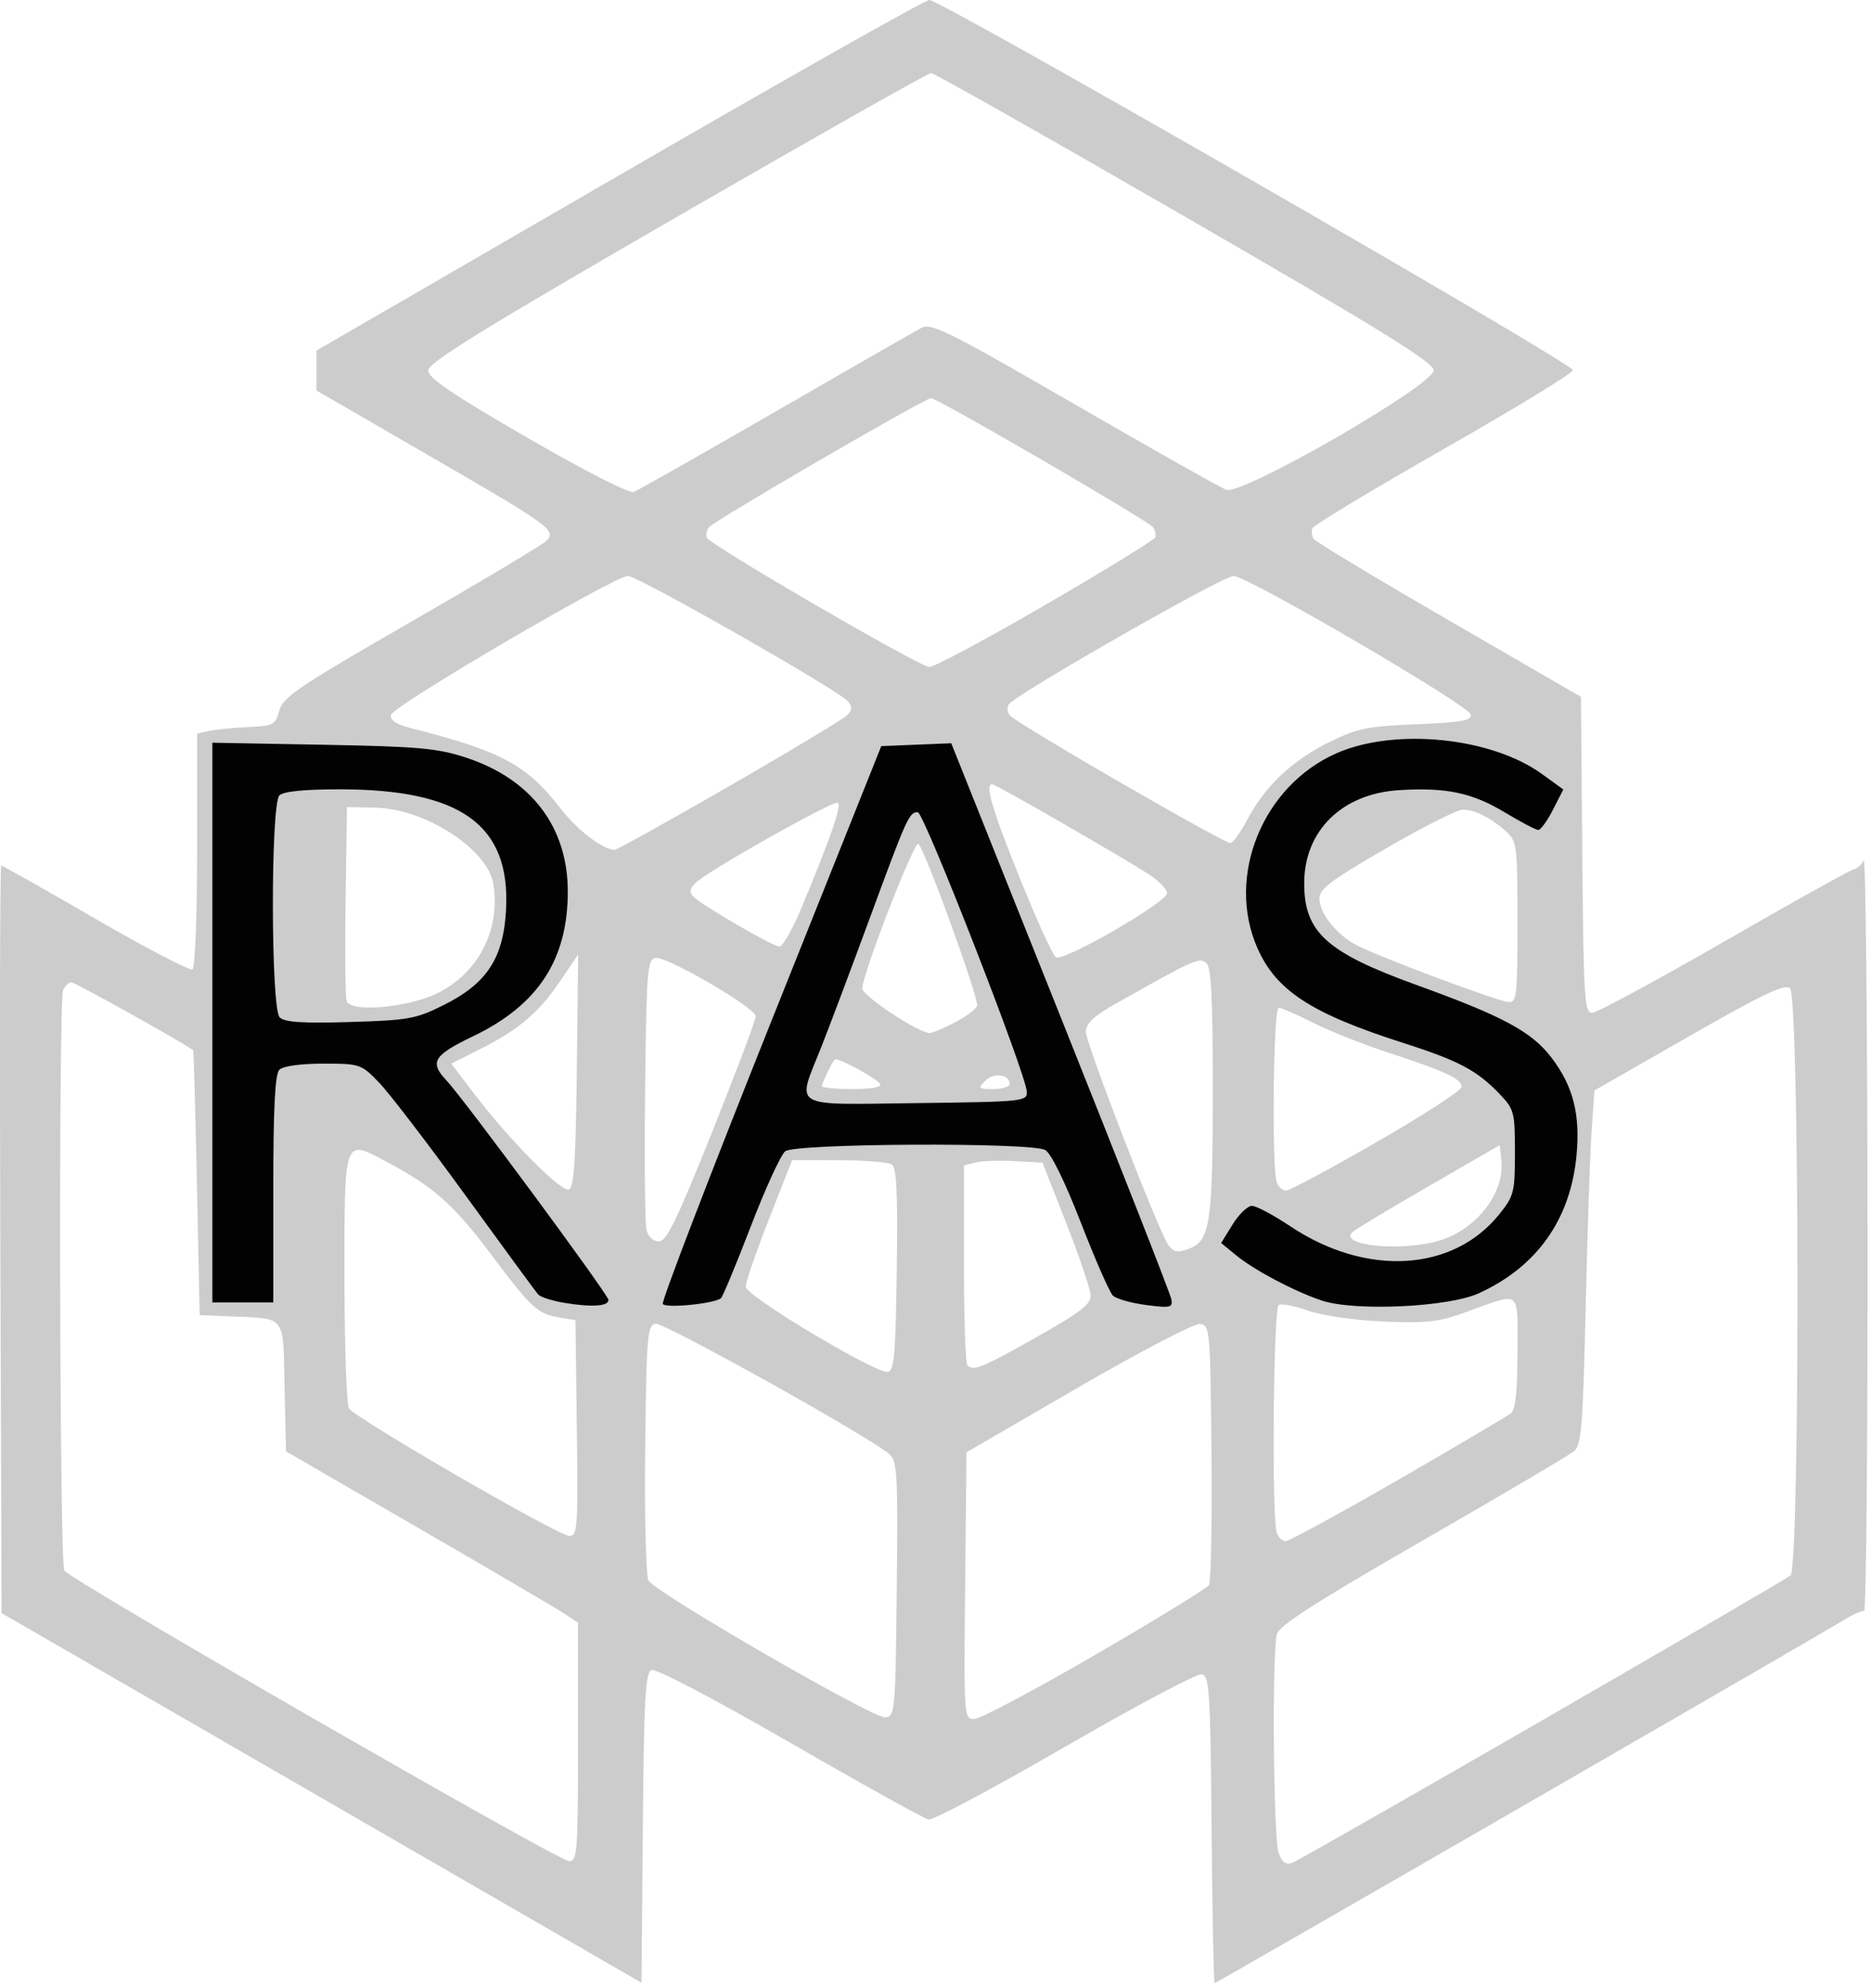
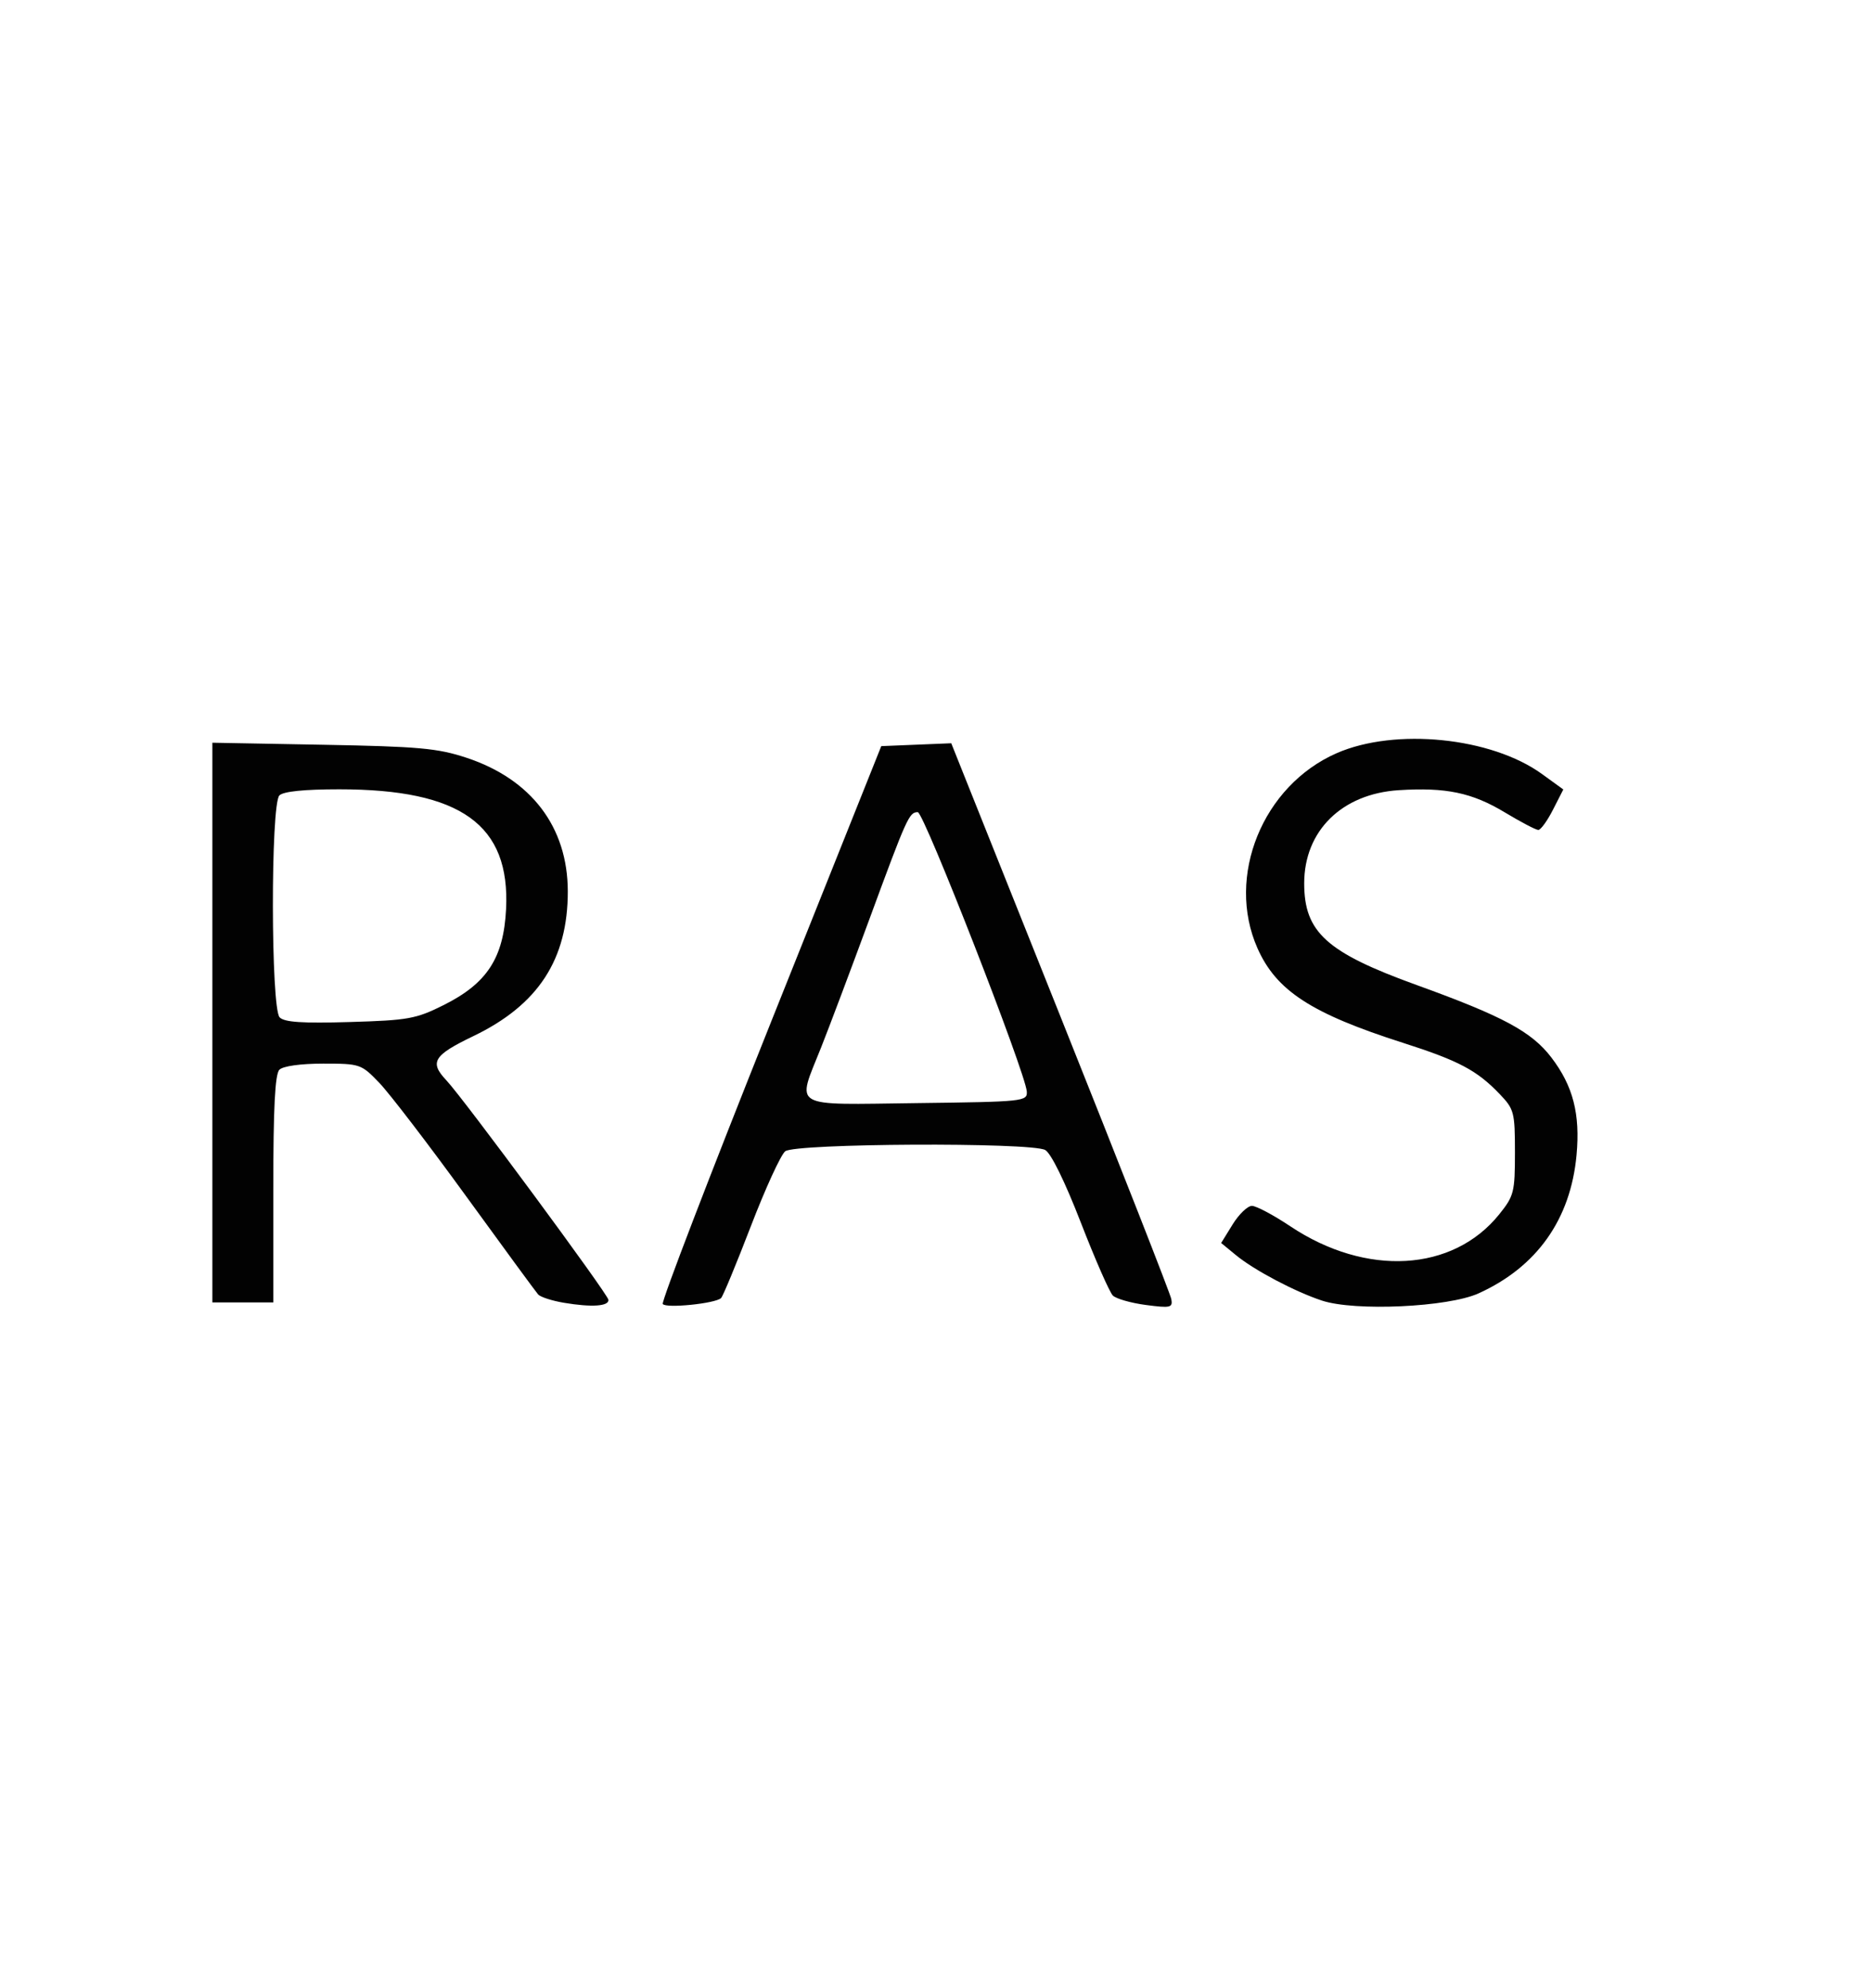
<svg xmlns="http://www.w3.org/2000/svg" xmlns:ns1="http://sodipodi.sourceforge.net/DTD/sodipodi-0.dtd" xmlns:ns2="http://www.inkscape.org/namespaces/inkscape" version="1.1" id="svg85" width="42.392" height="45" viewBox="0 0 42.392 45" ns1:docname="Rainbow-After-Storm-logo.svg" ns2:version="1.2.1 (9c6d41e410, 2022-07-14)">
  <defs id="defs89" />
  <ns1:namedview id="namedview87" pagecolor="#4676d0" bordercolor="#000000" borderopacity="0.25" ns2:showpageshadow="2" ns2:pageopacity="0" ns2:pagecheckerboard="true" ns2:deskcolor="#d1d1d1" showgrid="false" ns2:zoom="2.0200501" ns2:cx="182.42122" ns2:cy="195.04467" ns2:window-width="1920" ns2:window-height="1009" ns2:window-x="-8" ns2:window-y="-8" ns2:window-maximized="1" ns2:current-layer="g91" />
  <g ns2:groupmode="layer" ns2:label="Image" id="g91" transform="translate(-4.174,-4.618)">
    <g id="g219" transform="matrix(0.115,0,0,0.115,3.693,4.086)">
-       <path style="display:inline;fill:#cccccc" d="M 67.5,358.544 4.5,322.164 4.244,248.582 C 4.103,208.112 4.182,175 4.421,175 c 0.239,0 8.604,4.728 18.591,10.507 9.986,5.779 18.569,10.252 19.073,9.941 C 42.595,195.132 43,184.753 43,171.96 V 149.038 l 2.25,-0.51 c 1.238,-0.28 4.698,-0.626 7.691,-0.769 5.118,-0.244 5.488,-0.437 6.236,-3.259 0.7,-2.642 3.799,-4.729 25.987,-17.5 13.856,-7.975 25.819,-15.127 26.586,-15.893 2.082,-2.08 1.006,-2.861 -23.402,-16.974 L 66.5,81.5 V 77.568 73.636 L 126,39.186 C 158.725,20.239 186.249,4.684 187.163,4.619 189.262,4.469 313.933,76.144 313.932,77.5 c -3.9e-4,0.55 -11.443,7.525 -25.427,15.5 -13.985,7.975 -25.627,14.991 -25.873,15.591 -0.246,0.6 -0.151,1.545 0.211,2.101 0.362,0.556 12.357,7.782 26.657,16.058 l 26,15.048 0.264,31.101 C 316.004,201.1 316.183,204 317.688,204 c 0.913,0 12.571,-6.288 25.906,-13.974 13.336,-7.685 24.845,-14.098 25.576,-14.25 0.731,-0.152 1.635,-0.951 2.009,-1.776 0.374,-0.825 0.711,32.138 0.75,73.25 0.039,41.112 -0.267,74.64 -0.68,74.506 -0.412,-0.134 -2.325,0.727 -4.25,1.914 C 361.626,326.984 243.725,395 243.355,395 c -0.179,0 -0.445,-13.606 -0.59,-30.237 -0.24,-27.417 -0.422,-30.267 -1.948,-30.56 -0.926,-0.178 -13.044,6.249 -26.929,14.283 -13.885,8.034 -25.957,14.473 -26.827,14.31 -0.87,-0.163 -13.17,-6.98 -27.333,-15.148 -14.78,-8.524 -26.379,-14.611 -27.225,-14.287 -1.245,0.478 -1.514,5.291 -1.738,31.065 L 130.5,394.925 Z M 308,343.196 c 26.125,-15.076 48.062,-27.868 48.75,-28.426 1.907,-1.548 1.814,-114.057 -0.096,-115.642 -1.041,-0.864 -5.555,1.293 -19.928,9.522 l -18.583,10.639 -0.556,8.105 c -0.306,4.458 -0.831,20.112 -1.167,34.786 -0.529,23.105 -0.832,26.869 -2.265,28.087 -0.91,0.773 -14.318,8.689 -29.794,17.591 -20.835,11.984 -28.294,16.764 -28.736,18.413 -0.99,3.693 -0.697,40.405 0.344,43.143 0.717,1.885 1.431,2.37 2.75,1.868 0.98,-0.373 23.157,-13.013 49.282,-28.089 z m -190,4.327 v -23.477 l -2.673,-1.773 c -1.47,-0.975 -14.408,-8.563 -28.75,-16.861 L 60.5,290.324 60.22,277.673 C 59.901,263.23 60.677,264.237 49.5,263.757 l -6,-0.257 -0.543,-26 c -0.298,-14.3 -0.636,-26.068 -0.75,-26.15 C 39.776,209.588 18.973,198 18.242,198 c -0.565,0 -1.301,0.712 -1.635,1.582 -0.924,2.408 -0.694,112.733 0.238,114.202 1.188,1.872 97.334,57.209 99.405,57.213 1.617,0.003 1.75,-1.78 1.75,-23.474 z m 62.767,-30.103 c 0.244,-22.934 0.116,-25.21 -1.5,-26.596 -4.005,-3.438 -44.411,-25.943 -46.021,-25.633 -1.595,0.307 -1.769,2.435 -2.013,24.629 -0.148,13.419 0.142,25.026 0.648,25.93 1.321,2.361 44.237,27.156 46.62,26.935 1.934,-0.179 2.009,-1.011 2.267,-25.265 z m 39.038,12.983 c 11.932,-6.928 22.03,-13.116 22.439,-13.75 0.409,-0.634 0.634,-12.403 0.5,-26.153 -0.236,-24.154 -0.312,-25.009 -2.244,-25.258 -1.107,-0.143 -11.824,5.439 -24,12.5 l -22,12.758 -0.267,26.25 c -0.264,25.972 -0.245,26.25 1.805,26.25 1.139,0 11.834,-5.668 23.767,-12.597 z m 59.721,-34.489 c 11.536,-6.647 21.537,-12.552 22.224,-13.122 0.861,-0.714 1.25,-4.455 1.25,-12.031 0,-12.591 0.988,-11.864 -10.5,-7.723 -5.081,1.832 -7.531,2.095 -16,1.72 -5.78,-0.256 -12.013,-1.162 -14.77,-2.147 -2.624,-0.937 -5.211,-1.432 -5.75,-1.099 -1.065,0.658 -1.41,42.202 -0.373,44.906 0.334,0.87 1.133,1.582 1.776,1.582 0.643,0 10.607,-5.439 22.143,-12.086 z M 117.77,285.75 117.5,264.5 l -3,-0.5 c -4.512,-0.752 -5.496,-1.654 -13.747,-12.609 -7.449,-9.891 -11.17,-13.151 -20.906,-18.316 -7.958,-4.222 -7.849,-4.542 -7.832,23.144 0.008,13.355 0.404,24.895 0.88,25.646 1.215,1.918 41.22,25.075 43.375,25.108 1.647,0.025 1.751,-1.45 1.5,-21.223 z m 63.002,-31.191 c 0.208,-15.264 -0.025,-20.103 -1,-20.722 -0.699,-0.444 -5.397,-0.814 -10.438,-0.822 L 160.167,233 l -4.583,11.664 c -2.521,6.415 -4.575,12.378 -4.564,13.25 0.022,1.8 25.567,17.112 27.98,16.772 1.266,-0.178 1.542,-3.324 1.772,-20.126 z m 27.391,13.349 c 8.644,-4.859 10.828,-6.528 10.788,-8.25 -0.027,-1.187 -2.172,-7.559 -4.767,-14.159 l -4.718,-12 -5.429,-0.309 c -2.986,-0.17 -6.466,-0.049 -7.733,0.269 L 194,234.038 v 19.314 c 0,10.623 0.3,19.614 0.667,19.981 1.24,1.24 2.637,0.679 13.496,-5.425 z m 30.293,-17.53 C 242.455,248.844 243,245.16 243,219.672 c 0,-18.939 -0.295,-24.672 -1.312,-25.516 -1.352,-1.122 -2.307,-0.693 -17.454,7.844 -4.719,2.659 -6.213,4.04 -6.222,5.747 -0.012,2.274 14.479,39.696 16.265,42.003 1.09,1.408 1.849,1.522 4.178,0.629 z m 48.822,-1.439 c 7.438,-2.066 13.217,-9.343 12.545,-15.799 l -0.322,-3.096 -14,8.086 c -7.7,4.447 -14.446,8.506 -14.992,9.019 -2.782,2.617 9.189,3.895 16.769,1.79 z M 144.398,227.498 C 149.129,215.671 153,205.414 153,204.704 c 0,-1.704 -17.587,-11.93 -19.789,-11.507 -1.552,0.298 -1.737,2.693 -1.992,25.816 -0.155,14.018 -0.034,26.499 0.269,27.737 0.328,1.34 1.31,2.25 2.429,2.25 1.513,0 3.552,-4.182 10.481,-21.502 z M 117.765,215.417 118.03,192.5 114.592,197.596 c -4.243,6.289 -8.179,9.662 -15.719,13.468 l -5.829,2.943 4.728,6.199 c 6.792,8.904 16.882,19.076 18.416,18.566 1.022,-0.34 1.371,-5.511 1.578,-23.354 z m 157.562,13.989 C 284.497,224.13 292,219.252 292,218.567 c 0,-1.571 -3.18,-3.052 -14.5,-6.753 -4.95,-1.618 -11.601,-4.264 -14.78,-5.878 -3.179,-1.614 -6.216,-2.935 -6.75,-2.935 -1.06,0 -1.395,31.73 -0.363,34.418 0.334,0.87 1.156,1.582 1.827,1.582 0.671,0 8.723,-4.317 17.893,-9.594 z m -97.836,-11.42 c -0.688,-1.114 -8.523,-5.319 -8.953,-4.805 C 167.938,213.898 166,217.908 166,218.434 c 0,0.311 2.727,0.566 6.059,0.566 3.842,0 5.83,-0.371 5.432,-1.014 z M 203,217.969 c 0,-1.876 -3.127,-2.271 -4.792,-0.605 C 196.693,218.879 196.809,219 199.786,219 201.554,219 203,218.536 203,217.969 Z m -10.911,-12.014 c 2.205,-1.125 4.23,-2.621 4.5,-3.325 0.459,-1.195 -10.044,-30.209 -11.548,-31.903 -0.755,-0.85 -11.086,25.745 -11.058,28.465 0.015,1.487 11.004,8.748 13.308,8.792 0.434,0.008 2.594,-0.905 4.799,-2.03 z M 87.068,201.391 C 97.012,198.446 102.993,188.897 101.327,178.626 100.211,171.753 87.841,163.786 78,163.603 L 72.5,163.5 72.227,181.968 c -0.15,10.157 -0.052,19.045 0.219,19.75 0.687,1.79 8.032,1.626 14.623,-0.326 z M 303,186.174 c 0,-15.138 -0.098,-15.915 -2.25,-17.875 C 297.807,165.619 294.595,164 292.22,164 c -1.051,0 -7.831,3.419 -15.066,7.599 C 266.386,177.819 264,179.608 264,181.464 c 0,2.935 3.337,7.135 7.338,9.236 4.364,2.292 27.764,11.041 29.912,11.183 1.598,0.106 1.75,-1.26 1.75,-15.709 z m -69,-5.742 c 0,-0.772 -1.688,-2.484 -3.75,-3.805 C 224.539,172.971 200.225,159 199.574,159 c -1.502,0 -0.091,4.811 5.425,18.497 3.299,8.186 6.5,15.193 7.112,15.572 C 213.604,193.992 234,182.217 234,180.432 Z M 162.043,183.25 c 5.612,-13.467 7.931,-20.148 7.161,-20.624 -0.865,-0.535 -25.71,13.452 -28.048,15.79 -1.198,1.198 -1.293,1.846 -0.4,2.739 1.73,1.73 15.557,9.747 16.901,9.8 0.636,0.025 2.61,-3.443 4.386,-7.705 z m -14.361,-23.82 c 12,-6.914 22.455,-13.191 23.233,-13.95 1.111,-1.084 1.157,-1.689 0.214,-2.826 C 169.38,140.548 129.777,118 127.827,118 c -2.605,0 -46.291,25.604 -46.639,27.335 -0.22,1.094 0.964,1.879 4,2.653 17.789,4.53 22.65,7.144 29.404,15.812 3.324,4.266 8.052,7.899 10.59,8.137 0.375,0.035 10.5,-5.593 22.5,-12.506 z m 102.14,6.497 c 3.395,-6.474 8.831,-11.621 16.013,-15.162 5.637,-2.779 7.542,-3.173 17.298,-3.575 8.964,-0.369 10.91,-0.72 10.666,-1.924 C 293.437,143.484 249.794,118 247.102,118 c -2.127,0 -43.119,23.409 -44.279,25.286 -0.407,0.658 -0.296,1.651 0.247,2.205 1.842,1.881 42.423,25.333 43.43,25.097 0.55,-0.129 2.045,-2.226 3.322,-4.661 z m -39.699,-42.289 c 11.707,-6.799 21.411,-12.762 21.565,-13.25 0.154,-0.488 -0.05,-1.38 -0.454,-1.981 C 230.436,107.217 188.769,83 187.521,83 c -1.219,0 -42.944,24.252 -43.755,25.432 -0.404,0.587 -0.602,1.486 -0.44,1.997 0.417,1.321 41.828,25.4 43.842,25.493 0.918,0.042 11.247,-5.486 22.954,-12.285 z M 157,85.58 c 14.575,-8.416 27.473,-15.809 28.662,-16.429 1.904,-0.992 5.493,0.799 30,14.972 15.311,8.854 28.801,16.469 29.977,16.922 3.05,1.173 40.86,-20.598 40.86,-23.527 0,-1.54 -10.565,-8.064 -48.973,-30.24 -26.935,-15.552 -49.435,-28.276 -50,-28.275 C 186.962,19.002 164.45,31.736 137.5,47.3 c -38.264,22.097 -49,28.724 -49,30.249 0,1.483 4.676,4.656 19.484,13.219 11.435,6.612 20.11,11.029 21,10.691 C 129.818,101.141 142.425,93.996 157,85.58 Z" id="path229" />
      <path style="display:inline;fill:#020202" d="m 115.23,261.076 c -2.348,-0.393 -4.637,-1.134 -5.086,-1.645 -0.449,-0.512 -6.853,-9.244 -14.23,-19.406 -7.377,-10.161 -15.048,-20.174 -17.046,-22.25 C 75.307,214.074 75.09,214 67.818,214 63.382,214 59.918,214.482 59.2,215.2 58.338,216.062 58,222.689 58,238.7 V 261 h -6 -6 v -55.085 -55.085 l 21.75,0.399 c 18.927,0.347 22.599,0.679 28.292,2.56 12.776,4.222 19.93,13.646 19.948,26.282 0.02,13.406 -5.821,22.367 -18.58,28.504 -7.889,3.794 -8.707,5.134 -5.325,8.716 3.375,3.575 31.839,42.115 31.911,43.208 0.084,1.269 -3.298,1.492 -8.766,0.576 z M 91.555,202.469 c 8.541,-4.266 11.794,-9.266 12.28,-18.874 C 104.674,166.982 94.955,160 70.99,160 64.087,160 59.982,160.418 59.2,161.2 c -1.739,1.739 -1.693,41.891 0.05,43.69 0.93,0.96 4.461,1.195 13.805,0.919 11.529,-0.341 13.042,-0.614 18.5,-3.34 z m 43.135,58.838 c -0.289,-0.468 9.274,-25.366 21.251,-55.329 L 177.718,151.5 l 6.891,-0.283 6.891,-0.283 21.5,53.783 c 11.825,29.581 21.65,54.618 21.833,55.639 0.303,1.686 -0.153,1.791 -5,1.153 -2.933,-0.386 -5.863,-1.221 -6.511,-1.855 -0.648,-0.634 -3.493,-7.117 -6.322,-14.406 -3.131,-8.067 -5.873,-13.643 -7.006,-14.25 -2.881,-1.542 -49.213,-1.313 -51.188,0.253 -0.867,0.688 -3.913,7.325 -6.768,14.75 -2.856,7.425 -5.495,13.792 -5.865,14.148 -1.122,1.081 -10.92,2.07 -11.483,1.159 z M 206.376,219.5 c -0.227,-3.674 -20.262,-55 -21.469,-55 -1.692,0 -2.133,0.976 -9.503,21 -3.644,9.9 -7.925,21.274 -9.515,25.276 -4.846,12.204 -6.387,11.306 18.861,10.993 21.041,-0.261 21.746,-0.335 21.626,-2.269 z M 264.5,260.648 c -5.348,-1.768 -13.324,-5.98 -16.926,-8.938 l -2.926,-2.403 2.258,-3.653 C 248.147,243.644 249.857,242 250.705,242 c 0.848,0 4.244,1.804 7.546,4.009 14.944,9.979 32.03,9.003 41.159,-2.352 2.898,-3.605 3.089,-4.358 3.089,-12.184 0,-7.905 -0.157,-8.506 -3,-11.477 -4.474,-4.676 -8.066,-6.579 -19.047,-10.09 -18.052,-5.771 -24.952,-10.258 -28.659,-18.638 -6.246,-14.119 1.026,-32.004 15.607,-38.382 11.524,-5.042 30.451,-3.121 40.421,4.101 l 4.202,3.044 -2.033,3.985 C 308.874,166.207 307.573,168 307.101,168 c -0.472,0 -3.442,-1.555 -6.599,-3.457 -6.453,-3.886 -11.598,-4.961 -20.899,-4.369 C 268.406,160.887 261,168.187 261,178.51 c 0,9.626 4.398,13.603 22.126,20.011 17.028,6.155 22.67,9.189 26.554,14.281 4.271,5.599 5.693,11.118 4.948,19.197 -1.167,12.652 -7.811,22.027 -19.299,27.229 -5.997,2.716 -24.351,3.56 -30.829,1.419 z" id="path221" />
    </g>
  </g>
</svg>